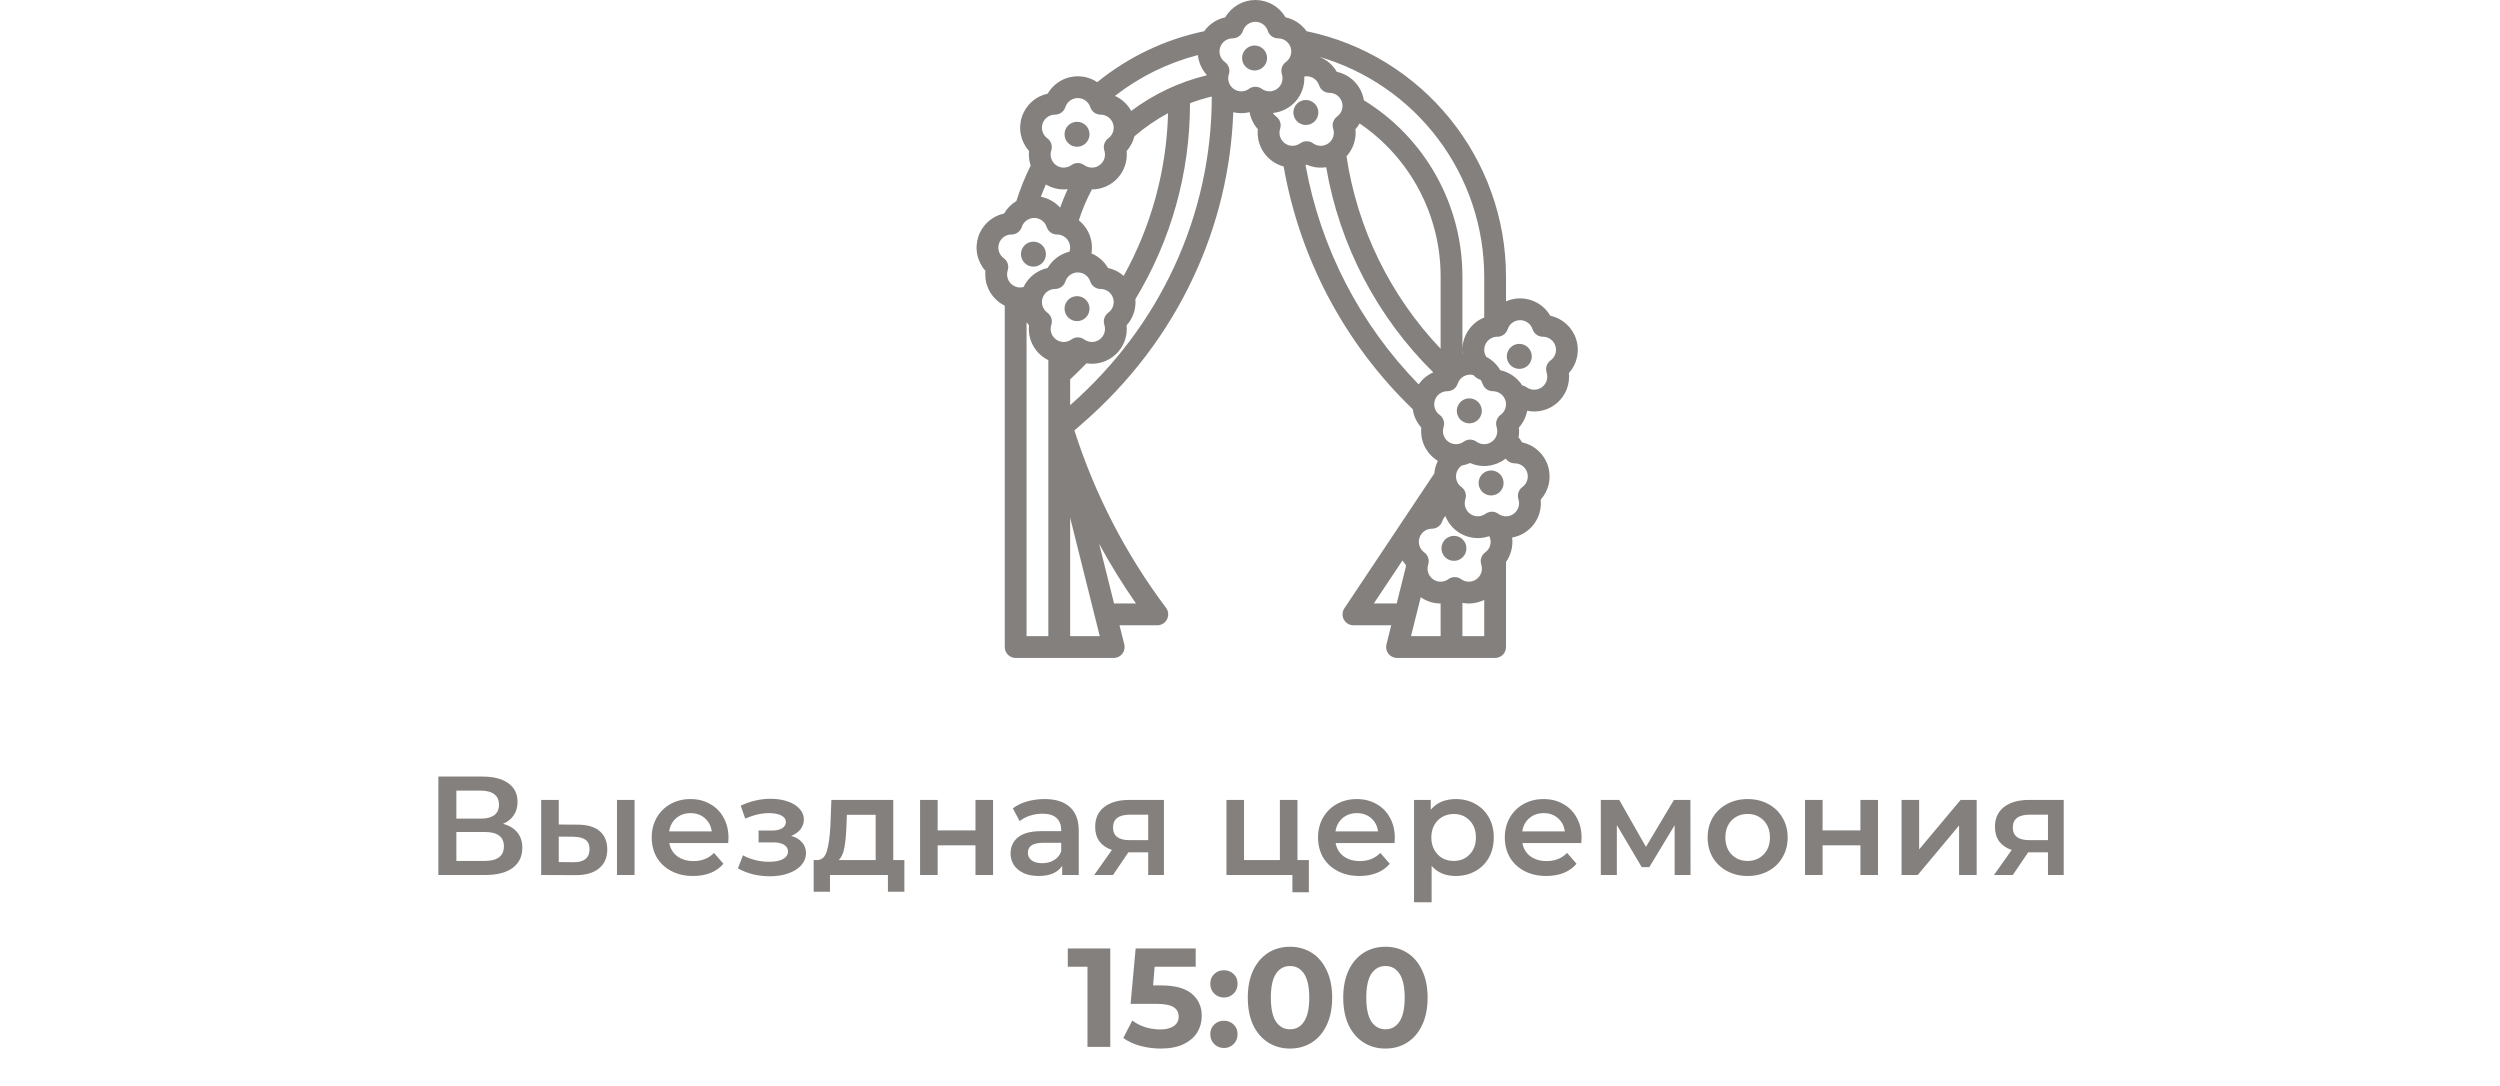
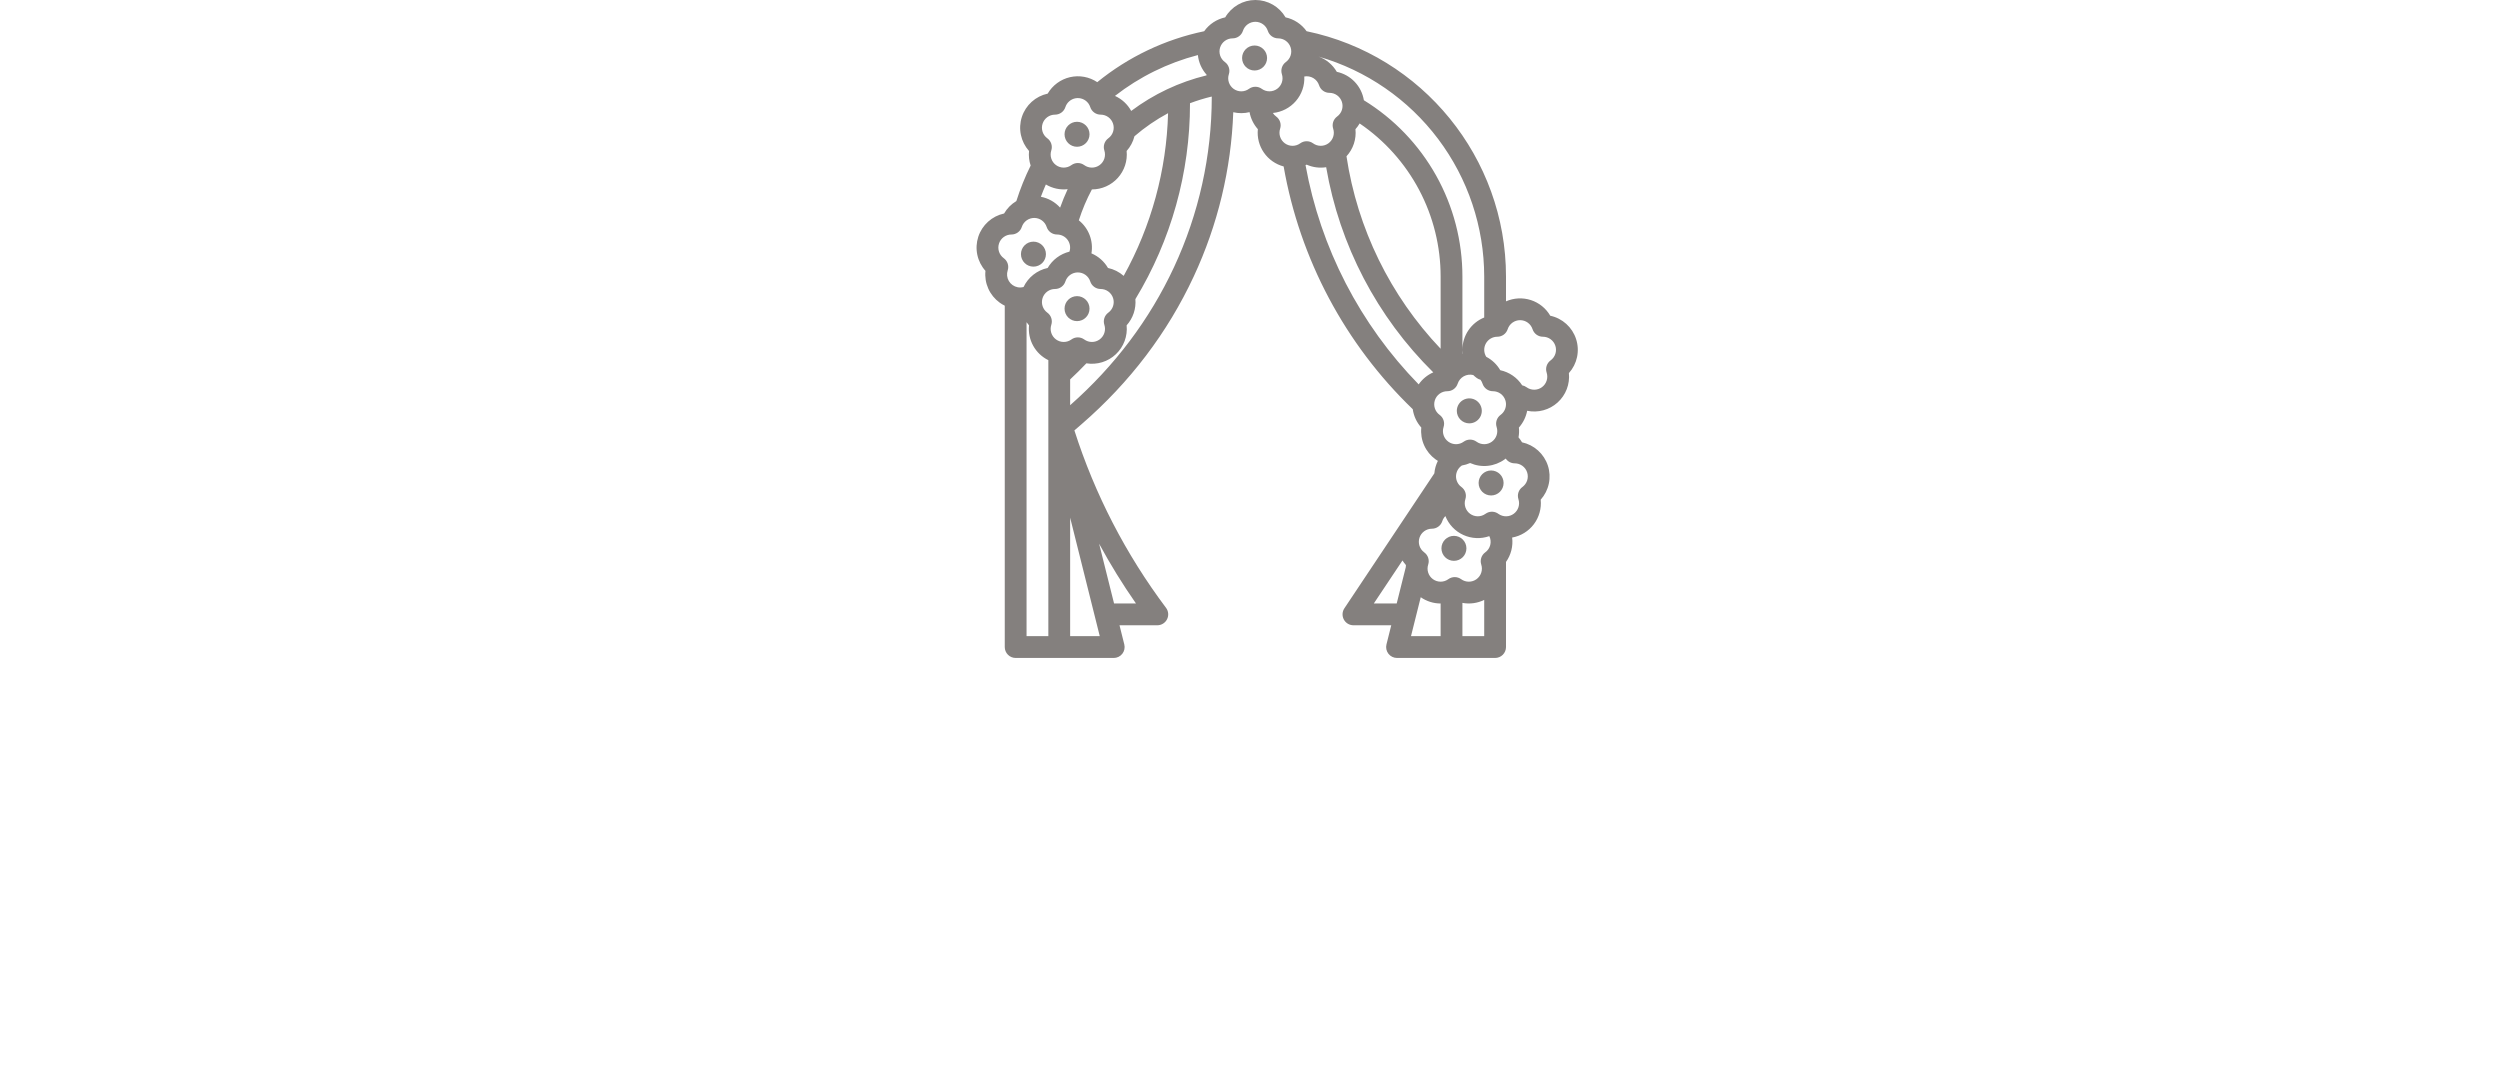
<svg xmlns="http://www.w3.org/2000/svg" width="320" height="139" viewBox="0 0 320 139" fill="none">
-   <path d="M64.391 105.448C65.195 105.664 65.807 106.036 66.227 106.564C66.647 107.08 66.857 107.728 66.857 108.508C66.857 109.612 66.449 110.47 65.633 111.082C64.817 111.694 63.635 112 62.087 112H56.111V99.4H61.745C63.161 99.4 64.265 99.682 65.057 100.246C65.849 100.81 66.245 101.608 66.245 102.64C66.245 103.3 66.083 103.87 65.759 104.35C65.447 104.83 64.991 105.196 64.391 105.448ZM58.415 104.782H61.547C62.303 104.782 62.879 104.632 63.275 104.332C63.671 104.032 63.869 103.588 63.869 103C63.869 102.412 63.671 101.968 63.275 101.668C62.879 101.356 62.303 101.2 61.547 101.2H58.415V104.782ZM62.015 110.2C63.671 110.2 64.499 109.576 64.499 108.328C64.499 107.104 63.671 106.492 62.015 106.492H58.415V110.2H62.015ZM73.951 105.556C75.175 105.556 76.111 105.832 76.759 106.384C77.407 106.936 77.731 107.716 77.731 108.724C77.731 109.78 77.371 110.596 76.651 111.172C75.943 111.748 74.935 112.03 73.627 112.018L69.271 112V102.388H71.521V105.538L73.951 105.556ZM78.973 102.388H81.223V112H78.973V102.388ZM73.429 110.362C74.089 110.374 74.593 110.236 74.941 109.948C75.289 109.66 75.463 109.24 75.463 108.688C75.463 108.148 75.295 107.752 74.959 107.5C74.623 107.248 74.113 107.116 73.429 107.104L71.521 107.086V110.344L73.429 110.362ZM93.247 107.248C93.247 107.404 93.235 107.626 93.211 107.914H85.669C85.801 108.622 86.143 109.186 86.695 109.606C87.259 110.014 87.955 110.218 88.783 110.218C89.839 110.218 90.709 109.87 91.393 109.174L92.599 110.56C92.167 111.076 91.621 111.466 90.961 111.73C90.301 111.994 89.557 112.126 88.729 112.126C87.673 112.126 86.743 111.916 85.939 111.496C85.135 111.076 84.511 110.494 84.067 109.75C83.635 108.994 83.419 108.142 83.419 107.194C83.419 106.258 83.629 105.418 84.049 104.674C84.481 103.918 85.075 103.33 85.831 102.91C86.587 102.49 87.439 102.28 88.387 102.28C89.323 102.28 90.157 102.49 90.889 102.91C91.633 103.318 92.209 103.9 92.617 104.656C93.037 105.4 93.247 106.264 93.247 107.248ZM88.387 104.08C87.667 104.08 87.055 104.296 86.551 104.728C86.059 105.148 85.759 105.712 85.651 106.42H91.105C91.009 105.724 90.715 105.16 90.223 104.728C89.731 104.296 89.119 104.08 88.387 104.08ZM101.275 106.996C101.875 107.164 102.337 107.44 102.661 107.824C102.997 108.196 103.165 108.646 103.165 109.174C103.165 109.762 102.967 110.284 102.571 110.74C102.175 111.184 101.629 111.532 100.933 111.784C100.237 112.036 99.445 112.162 98.556 112.162C97.812 112.162 97.087 112.078 96.379 111.91C95.671 111.73 95.028 111.478 94.453 111.154L95.1 109.48C95.569 109.744 96.097 109.948 96.684 110.092C97.272 110.236 97.861 110.308 98.448 110.308C99.204 110.308 99.793 110.194 100.213 109.966C100.645 109.726 100.861 109.402 100.861 108.994C100.861 108.622 100.693 108.334 100.357 108.13C100.033 107.926 99.57 107.824 98.971 107.824H97.099V106.312H98.79C99.355 106.312 99.793 106.216 100.105 106.024C100.429 105.832 100.591 105.562 100.591 105.214C100.591 104.866 100.399 104.59 100.015 104.386C99.63 104.182 99.103 104.08 98.43 104.08C97.471 104.08 96.457 104.314 95.388 104.782L94.812 103.126C96.073 102.538 97.344 102.244 98.629 102.244C99.445 102.244 100.177 102.358 100.825 102.586C101.473 102.802 101.977 103.114 102.337 103.522C102.709 103.918 102.895 104.374 102.895 104.89C102.895 105.358 102.751 105.778 102.463 106.15C102.175 106.51 101.779 106.792 101.275 106.996ZM115.759 110.092V114.142H113.653V112H106.237V114.142H104.149V110.092H104.599C105.211 110.068 105.625 109.678 105.841 108.922C106.069 108.154 106.219 107.074 106.291 105.682L106.417 102.388H114.337V110.092H115.759ZM108.343 105.844C108.295 106.948 108.205 107.848 108.073 108.544C107.941 109.24 107.701 109.756 107.353 110.092H112.087V104.296H108.397L108.343 105.844ZM117.769 102.388H120.019V106.294H124.861V102.388H127.111V112H124.861V108.202H120.019V112H117.769V102.388ZM133.708 102.28C135.124 102.28 136.204 102.622 136.948 103.306C137.704 103.978 138.082 104.998 138.082 106.366V112H135.958V110.83C135.682 111.25 135.286 111.574 134.77 111.802C134.266 112.018 133.654 112.126 132.934 112.126C132.214 112.126 131.584 112.006 131.044 111.766C130.504 111.514 130.084 111.172 129.784 110.74C129.496 110.296 129.352 109.798 129.352 109.246C129.352 108.382 129.67 107.692 130.306 107.176C130.954 106.648 131.968 106.384 133.348 106.384H135.832V106.24C135.832 105.568 135.628 105.052 135.22 104.692C134.824 104.332 134.23 104.152 133.438 104.152C132.898 104.152 132.364 104.236 131.836 104.404C131.32 104.572 130.882 104.806 130.522 105.106L129.64 103.468C130.144 103.084 130.75 102.79 131.458 102.586C132.166 102.382 132.916 102.28 133.708 102.28ZM133.402 110.488C133.966 110.488 134.464 110.362 134.896 110.11C135.34 109.846 135.652 109.474 135.832 108.994V107.878H133.51C132.214 107.878 131.566 108.304 131.566 109.156C131.566 109.564 131.728 109.888 132.052 110.128C132.376 110.368 132.826 110.488 133.402 110.488ZM148.984 102.388V112H146.968V109.102H144.43L142.468 112H140.056L142.324 108.796C141.628 108.556 141.094 108.19 140.722 107.698C140.362 107.194 140.182 106.576 140.182 105.844C140.182 104.74 140.572 103.888 141.352 103.288C142.132 102.688 143.206 102.388 144.574 102.388H148.984ZM144.646 104.278C143.194 104.278 142.468 104.824 142.468 105.916C142.468 106.996 143.17 107.536 144.574 107.536H146.968V104.278H144.646ZM167.534 110.092V114.214H165.428V112H156.986V102.388H159.236V110.092H163.826V102.388H166.076V110.092H167.534ZM178.536 107.248C178.536 107.404 178.524 107.626 178.5 107.914H170.958C171.09 108.622 171.432 109.186 171.984 109.606C172.548 110.014 173.244 110.218 174.072 110.218C175.128 110.218 175.998 109.87 176.682 109.174L177.888 110.56C177.456 111.076 176.91 111.466 176.25 111.73C175.59 111.994 174.846 112.126 174.018 112.126C172.962 112.126 172.032 111.916 171.228 111.496C170.424 111.076 169.8 110.494 169.356 109.75C168.924 108.994 168.708 108.142 168.708 107.194C168.708 106.258 168.918 105.418 169.338 104.674C169.77 103.918 170.364 103.33 171.12 102.91C171.876 102.49 172.728 102.28 173.676 102.28C174.612 102.28 175.446 102.49 176.178 102.91C176.922 103.318 177.498 103.9 177.906 104.656C178.326 105.4 178.536 106.264 178.536 107.248ZM173.676 104.08C172.956 104.08 172.344 104.296 171.84 104.728C171.348 105.148 171.048 105.712 170.94 106.42H176.394C176.298 105.724 176.004 105.16 175.512 104.728C175.02 104.296 174.408 104.08 173.676 104.08ZM186.325 102.28C187.261 102.28 188.095 102.484 188.827 102.892C189.571 103.3 190.153 103.876 190.573 104.62C190.993 105.364 191.203 106.222 191.203 107.194C191.203 108.166 190.993 109.03 190.573 109.786C190.153 110.53 189.571 111.106 188.827 111.514C188.095 111.922 187.261 112.126 186.325 112.126C185.029 112.126 184.003 111.694 183.247 110.83V115.492H180.997V102.388H183.139V103.648C183.511 103.192 183.967 102.85 184.507 102.622C185.059 102.394 185.665 102.28 186.325 102.28ZM186.073 110.2C186.901 110.2 187.579 109.924 188.107 109.372C188.647 108.82 188.917 108.094 188.917 107.194C188.917 106.294 188.647 105.568 188.107 105.016C187.579 104.464 186.901 104.188 186.073 104.188C185.533 104.188 185.047 104.314 184.615 104.566C184.183 104.806 183.841 105.154 183.589 105.61C183.337 106.066 183.211 106.594 183.211 107.194C183.211 107.794 183.337 108.322 183.589 108.778C183.841 109.234 184.183 109.588 184.615 109.84C185.047 110.08 185.533 110.2 186.073 110.2ZM202.443 107.248C202.443 107.404 202.431 107.626 202.407 107.914H194.865C194.997 108.622 195.339 109.186 195.891 109.606C196.455 110.014 197.151 110.218 197.979 110.218C199.035 110.218 199.905 109.87 200.589 109.174L201.795 110.56C201.363 111.076 200.817 111.466 200.157 111.73C199.497 111.994 198.753 112.126 197.925 112.126C196.869 112.126 195.939 111.916 195.135 111.496C194.331 111.076 193.707 110.494 193.263 109.75C192.831 108.994 192.615 108.142 192.615 107.194C192.615 106.258 192.825 105.418 193.245 104.674C193.677 103.918 194.271 103.33 195.027 102.91C195.783 102.49 196.635 102.28 197.583 102.28C198.519 102.28 199.353 102.49 200.085 102.91C200.829 103.318 201.405 103.9 201.813 104.656C202.233 105.4 202.443 106.264 202.443 107.248ZM197.583 104.08C196.863 104.08 196.251 104.296 195.747 104.728C195.255 105.148 194.955 105.712 194.847 106.42H200.301C200.205 105.724 199.911 105.16 199.419 104.728C198.927 104.296 198.315 104.08 197.583 104.08ZM214.354 112V105.628L211.114 110.992H210.142L206.956 105.61V112H204.904V102.388H207.262L210.682 108.4L214.264 102.388H216.37L216.388 112H214.354ZM223.69 112.126C222.718 112.126 221.842 111.916 221.062 111.496C220.282 111.076 219.67 110.494 219.226 109.75C218.794 108.994 218.578 108.142 218.578 107.194C218.578 106.246 218.794 105.4 219.226 104.656C219.67 103.912 220.282 103.33 221.062 102.91C221.842 102.49 222.718 102.28 223.69 102.28C224.674 102.28 225.556 102.49 226.336 102.91C227.116 103.33 227.722 103.912 228.154 104.656C228.598 105.4 228.82 106.246 228.82 107.194C228.82 108.142 228.598 108.994 228.154 109.75C227.722 110.494 227.116 111.076 226.336 111.496C225.556 111.916 224.674 112.126 223.69 112.126ZM223.69 110.2C224.518 110.2 225.202 109.924 225.742 109.372C226.282 108.82 226.552 108.094 226.552 107.194C226.552 106.294 226.282 105.568 225.742 105.016C225.202 104.464 224.518 104.188 223.69 104.188C222.862 104.188 222.178 104.464 221.638 105.016C221.11 105.568 220.846 106.294 220.846 107.194C220.846 108.094 221.11 108.82 221.638 109.372C222.178 109.924 222.862 110.2 223.69 110.2ZM231.042 102.388H233.292V106.294H238.134V102.388H240.384V112H238.134V108.202H233.292V112H231.042V102.388ZM243.4 102.388H245.65V108.724L250.96 102.388H253.012V112H250.762V105.664L245.47 112H243.4V102.388ZM264.156 102.388V112H262.14V109.102H259.602L257.64 112H255.228L257.496 108.796C256.8 108.556 256.266 108.19 255.894 107.698C255.534 107.194 255.354 106.576 255.354 105.844C255.354 104.74 255.744 103.888 256.524 103.288C257.304 102.688 258.378 102.388 259.746 102.388H264.156ZM259.818 104.278C258.366 104.278 257.64 104.824 257.64 105.916C257.64 106.996 258.342 107.536 259.746 107.536H262.14V104.278H259.818ZM142.113 121.4V134H139.197V123.74H136.677V121.4H142.113ZM148.622 126.134C150.398 126.134 151.706 126.488 152.546 127.196C153.398 127.904 153.824 128.852 153.824 130.04C153.824 130.808 153.632 131.51 153.248 132.146C152.864 132.77 152.276 133.274 151.484 133.658C150.704 134.03 149.738 134.216 148.586 134.216C147.698 134.216 146.822 134.102 145.958 133.874C145.106 133.634 144.38 133.298 143.78 132.866L144.932 130.634C145.412 130.994 145.964 131.276 146.588 131.48C147.212 131.672 147.854 131.768 148.514 131.768C149.246 131.768 149.822 131.624 150.242 131.336C150.662 131.048 150.872 130.646 150.872 130.13C150.872 129.59 150.65 129.182 150.206 128.906C149.774 128.63 149.018 128.492 147.938 128.492H144.716L145.364 121.4H153.05V123.74H147.794L147.596 126.134H148.622ZM156.663 127.682C156.171 127.682 155.757 127.514 155.421 127.178C155.085 126.842 154.917 126.422 154.917 125.918C154.917 125.402 155.085 124.988 155.421 124.676C155.757 124.352 156.171 124.19 156.663 124.19C157.155 124.19 157.569 124.352 157.905 124.676C158.241 124.988 158.409 125.402 158.409 125.918C158.409 126.422 158.241 126.842 157.905 127.178C157.569 127.514 157.155 127.682 156.663 127.682ZM156.663 134.144C156.171 134.144 155.757 133.976 155.421 133.64C155.085 133.304 154.917 132.884 154.917 132.38C154.917 131.864 155.085 131.45 155.421 131.138C155.757 130.814 156.171 130.652 156.663 130.652C157.155 130.652 157.569 130.814 157.905 131.138C158.241 131.45 158.409 131.864 158.409 132.38C158.409 132.884 158.241 133.304 157.905 133.64C157.569 133.976 157.155 134.144 156.663 134.144ZM165.118 134.216C164.074 134.216 163.144 133.958 162.328 133.442C161.512 132.926 160.87 132.182 160.402 131.21C159.946 130.226 159.718 129.056 159.718 127.7C159.718 126.344 159.946 125.18 160.402 124.208C160.87 123.224 161.512 122.474 162.328 121.958C163.144 121.442 164.074 121.184 165.118 121.184C166.162 121.184 167.092 121.442 167.908 121.958C168.724 122.474 169.36 123.224 169.816 124.208C170.284 125.18 170.518 126.344 170.518 127.7C170.518 129.056 170.284 130.226 169.816 131.21C169.36 132.182 168.724 132.926 167.908 133.442C167.092 133.958 166.162 134.216 165.118 134.216ZM165.118 131.75C165.886 131.75 166.486 131.42 166.918 130.76C167.362 130.1 167.584 129.08 167.584 127.7C167.584 126.32 167.362 125.3 166.918 124.64C166.486 123.98 165.886 123.65 165.118 123.65C164.362 123.65 163.762 123.98 163.318 124.64C162.886 125.3 162.67 126.32 162.67 127.7C162.67 129.08 162.886 130.1 163.318 130.76C163.762 131.42 164.362 131.75 165.118 131.75ZM177.334 134.216C176.29 134.216 175.36 133.958 174.544 133.442C173.728 132.926 173.086 132.182 172.618 131.21C172.162 130.226 171.934 129.056 171.934 127.7C171.934 126.344 172.162 125.18 172.618 124.208C173.086 123.224 173.728 122.474 174.544 121.958C175.36 121.442 176.29 121.184 177.334 121.184C178.378 121.184 179.308 121.442 180.124 121.958C180.94 122.474 181.576 123.224 182.032 124.208C182.5 125.18 182.734 126.344 182.734 127.7C182.734 129.056 182.5 130.226 182.032 131.21C181.576 132.182 180.94 132.926 180.124 133.442C179.308 133.958 178.378 134.216 177.334 134.216ZM177.334 131.75C178.102 131.75 178.702 131.42 179.134 130.76C179.578 130.1 179.8 129.08 179.8 127.7C179.8 126.32 179.578 125.3 179.134 124.64C178.702 123.98 178.102 123.65 177.334 123.65C176.578 123.65 175.978 123.98 175.534 124.64C175.102 125.3 174.886 126.32 174.886 127.7C174.886 129.08 175.102 130.1 175.534 130.76C175.978 131.42 176.578 131.75 177.334 131.75Z" fill="#84807E" />
-   <path d="M167.15 15.998C168.033 15.998 168.749 15.282 168.749 14.399C168.749 13.515 168.033 12.799 167.15 12.799C166.267 12.799 165.551 13.515 165.551 14.399C165.551 15.282 166.267 15.998 167.15 15.998Z" fill="#84807E" />
  <path d="M160.587 9.024C161.47 9.024 162.186 8.308 162.186 7.425C162.186 6.542 161.47 5.825 160.587 5.825C159.703 5.825 158.987 6.542 158.987 7.425C158.987 8.308 159.703 9.024 160.587 9.024Z" fill="#84807E" />
  <path d="M186.103 71.788C186.986 71.788 187.702 71.072 187.702 70.189C187.702 69.306 186.986 68.59 186.103 68.59C185.22 68.59 184.504 69.306 184.504 70.189C184.504 71.072 185.22 71.788 186.103 71.788Z" fill="#84807E" />
  <path d="M190.861 63.42C191.744 63.42 192.46 62.704 192.46 61.821C192.46 60.937 191.744 60.221 190.861 60.221C189.978 60.221 189.262 60.937 189.262 61.821C189.262 62.704 189.978 63.42 190.861 63.42Z" fill="#84807E" />
  <path d="M201.738 43.397C201.498 42.653 201.066 41.986 200.486 41.462C199.906 40.938 199.198 40.576 198.433 40.413C197.881 39.462 196.998 38.749 195.952 38.41C194.907 38.071 193.773 38.129 192.768 38.573V35.402C192.768 20.215 182.057 7.071 167.243 3.995C166.599 3.087 165.637 2.454 164.549 2.221C164.156 1.545 163.593 0.985 162.915 0.595C162.238 0.205 161.47 0 160.689 0C159.907 0 159.139 0.205 158.462 0.595C157.785 0.985 157.221 1.545 156.828 2.221C155.739 2.455 154.777 3.089 154.133 3.998C149.116 5.044 144.423 7.28 140.449 10.517C139.942 10.178 139.37 9.946 138.77 9.836C138.169 9.726 137.553 9.741 136.958 9.878C136.364 10.016 135.804 10.273 135.313 10.636C134.822 10.998 134.41 11.457 134.103 11.984C133.339 12.149 132.632 12.511 132.052 13.035C131.472 13.559 131.039 14.226 130.798 14.969C130.556 15.712 130.514 16.506 130.675 17.271C130.837 18.035 131.196 18.744 131.717 19.327C131.652 19.956 131.723 20.592 131.923 21.192C131.198 22.658 130.586 24.177 130.093 25.737C129.443 26.125 128.903 26.672 128.524 27.327C127.76 27.491 127.052 27.854 126.472 28.378C125.892 28.901 125.46 29.568 125.219 30.311C124.977 31.055 124.935 31.848 125.096 32.613C125.257 33.378 125.617 34.087 126.138 34.669C126.057 35.447 126.182 36.232 126.502 36.945C126.821 37.659 127.322 38.276 127.955 38.735C128.162 38.884 128.381 39.016 128.609 39.128V82.824C128.609 83.194 128.756 83.549 129.018 83.81C129.279 84.072 129.634 84.219 130.004 84.219H142.557C142.769 84.219 142.978 84.171 143.168 84.078C143.359 83.985 143.526 83.85 143.656 83.683C143.787 83.516 143.877 83.321 143.921 83.114C143.965 82.906 143.961 82.692 143.91 82.486L143.297 80.035H148.136C148.395 80.035 148.649 79.963 148.869 79.826C149.089 79.69 149.267 79.495 149.383 79.264C149.499 79.032 149.548 78.773 149.525 78.515C149.502 78.257 149.407 78.01 149.252 77.803C144.1 70.942 140.136 63.265 137.523 55.093L138.446 54.294C144.623 48.94 149.454 42.576 152.802 35.379C155.876 28.782 157.595 21.636 157.858 14.364C158.543 14.527 159.258 14.524 159.942 14.354C160.09 15.164 160.458 15.918 161.006 16.534C160.897 17.592 161.169 18.654 161.775 19.529C162.38 20.404 163.278 21.034 164.306 21.306C166.38 33.153 172.167 44.035 180.832 52.377C180.955 53.252 181.336 54.071 181.927 54.728C181.846 55.506 181.972 56.291 182.291 57.005C182.61 57.718 183.111 58.335 183.744 58.794C183.843 58.865 183.944 58.931 184.047 58.993C183.797 59.492 183.644 60.034 183.597 60.59L172.08 77.865C171.94 78.076 171.859 78.32 171.847 78.572C171.835 78.825 171.891 79.076 172.011 79.298C172.13 79.521 172.307 79.707 172.524 79.837C172.741 79.966 172.989 80.035 173.242 80.035H178.08L177.467 82.486C177.416 82.692 177.412 82.906 177.456 83.114C177.5 83.321 177.591 83.516 177.721 83.683C177.852 83.85 178.018 83.985 178.209 84.078C178.399 84.171 178.609 84.219 178.821 84.219H191.373C191.743 84.219 192.098 84.072 192.36 83.81C192.621 83.549 192.768 83.194 192.768 82.824V71.964C192.768 71.952 192.767 71.941 192.766 71.93C193.411 71.024 193.692 69.909 193.555 68.806C194.663 68.608 195.655 67.999 196.333 67.1C197.01 66.201 197.323 65.079 197.209 63.959C197.73 63.377 198.089 62.668 198.251 61.903C198.412 61.138 198.37 60.344 198.128 59.601C197.886 58.857 197.453 58.191 196.873 57.667C196.292 57.143 195.585 56.781 194.82 56.617C194.689 56.392 194.538 56.18 194.37 55.981C194.446 55.567 194.462 55.145 194.419 54.726C194.958 54.119 195.324 53.378 195.477 52.581C196.163 52.722 196.874 52.7 197.55 52.516C198.227 52.332 198.85 51.992 199.371 51.522C199.891 51.052 200.293 50.466 200.545 49.812C200.796 49.157 200.89 48.453 200.819 47.755C201.342 47.174 201.702 46.465 201.863 45.7C202.024 44.934 201.981 44.14 201.738 43.397V43.397ZM173.498 16.537C173.701 16.311 173.88 16.064 174.033 15.801C177.229 17.974 179.844 20.897 181.652 24.314C183.459 27.73 184.402 31.537 184.4 35.402V44.64C177.951 37.859 173.744 29.259 172.35 20.006C172.776 19.542 173.099 18.993 173.297 18.395C173.495 17.797 173.563 17.163 173.498 16.537V16.537ZM187.189 44.819C187.191 44.97 187.201 45.12 187.218 45.27C187.208 45.272 187.199 45.274 187.189 45.276V44.819ZM189.979 35.402V40.64C189.156 40.973 188.452 41.544 187.955 42.279C187.458 43.014 187.191 43.881 187.189 44.768V35.402C187.192 30.875 186.034 26.423 183.825 22.472C181.617 18.52 178.432 15.201 174.575 12.831C174.43 11.947 174.023 11.127 173.405 10.478C172.787 9.829 171.988 9.382 171.112 9.195C170.59 8.292 169.766 7.602 168.786 7.246C174.892 9.01 180.259 12.71 184.081 17.788C187.903 22.866 189.972 29.047 189.979 35.402ZM168.048 7.046L168.062 7.049L168.048 7.047L168.048 7.046ZM144.794 14.2C144.329 13.35 143.598 12.674 142.714 12.277C145.859 9.829 149.471 8.049 153.329 7.047C153.425 7.983 153.815 8.863 154.443 9.563C154.44 9.591 154.439 9.619 154.437 9.647C150.947 10.495 147.666 12.044 144.794 14.2V14.2ZM143.832 35.312C143.26 34.809 142.568 34.46 141.822 34.3C141.338 33.464 140.595 32.808 139.705 32.432C139.837 31.647 139.757 30.841 139.473 30.098C139.189 29.354 138.712 28.7 138.09 28.203C138.527 26.836 139.086 25.512 139.763 24.247H139.767C140.392 24.246 141.009 24.114 141.58 23.86C142.15 23.606 142.661 23.236 143.079 22.772C143.498 22.308 143.814 21.762 144.009 21.169C144.203 20.575 144.271 19.948 144.208 19.326C144.69 18.789 145.033 18.143 145.209 17.443C146.531 16.303 147.974 15.311 149.513 14.487C149.319 21.784 147.371 28.928 143.832 35.312V35.312ZM141.358 41.58C141.468 41.916 141.468 42.278 141.358 42.614C141.249 42.95 141.036 43.243 140.75 43.451C140.464 43.659 140.12 43.771 139.766 43.771C139.413 43.771 139.068 43.659 138.782 43.451C138.544 43.278 138.257 43.184 137.962 43.184C137.667 43.184 137.38 43.278 137.142 43.451C136.856 43.659 136.512 43.771 136.158 43.771C135.804 43.771 135.46 43.659 135.174 43.451C134.888 43.244 134.675 42.95 134.565 42.614C134.456 42.278 134.456 41.916 134.566 41.579C134.657 41.299 134.657 40.997 134.566 40.717C134.475 40.437 134.298 40.193 134.059 40.019C133.773 39.812 133.56 39.519 133.45 39.182C133.341 38.846 133.341 38.484 133.45 38.148C133.559 37.811 133.772 37.518 134.058 37.31C134.344 37.102 134.689 36.991 135.042 36.991V36.991C135.337 36.991 135.624 36.898 135.863 36.724C136.101 36.551 136.278 36.307 136.369 36.027C136.478 35.69 136.691 35.397 136.977 35.189C137.263 34.982 137.608 34.87 137.961 34.87C138.315 34.87 138.659 34.982 138.945 35.189C139.231 35.397 139.444 35.69 139.553 36.027C139.644 36.307 139.821 36.551 140.06 36.724C140.298 36.898 140.585 36.991 140.88 36.991C141.234 36.991 141.578 37.103 141.864 37.31C142.15 37.518 142.363 37.812 142.472 38.148C142.582 38.484 142.581 38.846 142.472 39.183C142.363 39.519 142.149 39.812 141.863 40.02C141.625 40.193 141.448 40.437 141.357 40.718C141.267 40.998 141.267 41.3 141.358 41.58V41.58ZM133.87 23.612C134.709 24.115 135.69 24.327 136.661 24.216C136.302 24.987 135.98 25.774 135.695 26.576C135.047 25.857 134.182 25.37 133.231 25.187C133.429 24.656 133.642 24.131 133.87 23.612ZM133.45 15.831C133.559 15.495 133.772 15.201 134.058 14.993C134.344 14.786 134.689 14.674 135.042 14.675V14.675C135.337 14.675 135.624 14.581 135.863 14.408C136.101 14.235 136.278 13.991 136.369 13.71C136.462 13.424 136.631 13.167 136.858 12.969C137.085 12.77 137.361 12.636 137.658 12.581C137.954 12.527 138.26 12.553 138.543 12.658C138.826 12.763 139.075 12.942 139.264 13.177C139.282 13.201 139.299 13.224 139.319 13.247C139.42 13.388 139.499 13.544 139.553 13.71C139.644 13.99 139.821 14.234 140.06 14.407C140.298 14.581 140.585 14.674 140.88 14.674C141.234 14.674 141.578 14.786 141.864 14.993C142.15 15.201 142.363 15.494 142.472 15.831C142.582 16.167 142.581 16.529 142.472 16.866C142.363 17.202 142.149 17.495 141.863 17.702C141.625 17.876 141.447 18.12 141.356 18.4C141.265 18.68 141.265 18.982 141.357 19.263C141.466 19.599 141.466 19.961 141.357 20.297C141.247 20.634 141.035 20.927 140.749 21.134C140.463 21.342 140.118 21.454 139.765 21.454C139.411 21.454 139.067 21.342 138.781 21.134C138.542 20.961 138.255 20.867 137.96 20.867C137.666 20.867 137.379 20.961 137.14 21.134C136.854 21.342 136.51 21.454 136.156 21.454C135.803 21.454 135.458 21.342 135.172 21.134C134.886 20.927 134.673 20.634 134.564 20.297C134.455 19.961 134.455 19.599 134.564 19.262C134.655 18.982 134.655 18.68 134.564 18.4C134.473 18.12 134.296 17.876 134.057 17.702C133.771 17.495 133.558 17.202 133.449 16.866C133.34 16.529 133.34 16.167 133.45 15.831V15.831ZM127.871 31.174C127.98 30.837 128.193 30.544 128.479 30.336C128.765 30.128 129.11 30.016 129.463 30.017V30.017C129.758 30.017 130.045 29.924 130.284 29.75C130.522 29.577 130.699 29.333 130.79 29.053C130.899 28.716 131.112 28.424 131.398 28.216C131.684 28.008 132.029 27.896 132.382 27.896C132.736 27.896 133.08 28.008 133.366 28.216C133.652 28.424 133.865 28.716 133.974 29.053C134.065 29.333 134.242 29.577 134.481 29.751C134.719 29.924 135.006 30.017 135.301 30.017C135.565 30.017 135.826 30.079 136.062 30.199C136.298 30.319 136.501 30.493 136.657 30.707C136.812 30.922 136.914 31.17 136.955 31.431C136.995 31.692 136.973 31.96 136.89 32.211C136.309 32.353 135.762 32.612 135.282 32.971C134.803 33.33 134.401 33.782 134.101 34.301C133.434 34.443 132.809 34.737 132.274 35.159C131.739 35.582 131.308 36.121 131.015 36.737C130.784 36.8 130.542 36.813 130.305 36.775C130.289 36.772 130.272 36.769 130.255 36.766C130.023 36.72 129.803 36.626 129.609 36.489C129.416 36.353 129.253 36.176 129.133 35.972C129.013 35.768 128.938 35.54 128.912 35.305C128.887 35.069 128.912 34.831 128.985 34.606C129.077 34.325 129.077 34.024 128.986 33.743C128.895 33.463 128.717 33.219 128.479 33.046C128.192 32.838 127.979 32.545 127.87 32.209C127.761 31.872 127.761 31.51 127.871 31.174V31.174ZM131.399 41.243C131.497 41.383 131.603 41.516 131.716 41.644C131.622 42.55 131.809 43.464 132.251 44.261C132.693 45.059 133.369 45.701 134.188 46.101V81.429H131.399V41.243ZM136.978 81.429V66.259L140.77 81.429H136.978ZM142.6 77.245L140.687 69.595C142.115 72.232 143.69 74.786 145.405 77.245H142.6ZM150.272 34.202C147.157 40.899 142.683 46.838 136.978 51.867V48.564C137.69 47.9 138.387 47.21 139.057 46.506C139.733 46.614 140.425 46.566 141.079 46.364C141.733 46.163 142.332 45.813 142.83 45.343C143.328 44.873 143.711 44.295 143.95 43.653C144.189 43.012 144.277 42.324 144.208 41.643C144.614 41.19 144.923 40.659 145.116 40.083C145.309 39.506 145.381 38.896 145.329 38.29C149.903 30.747 152.321 22.094 152.32 13.273C152.32 13.253 152.318 13.233 152.317 13.213C153.221 12.872 154.145 12.588 155.083 12.361C155.091 12.373 155.1 12.385 155.107 12.397C155.103 19.931 153.452 27.372 150.272 34.202V34.202ZM157.9 11.372C157.614 11.165 157.4 10.872 157.291 10.535C157.182 10.199 157.182 9.836 157.293 9.5C157.384 9.22 157.384 8.918 157.293 8.637C157.202 8.357 157.024 8.113 156.786 7.94C156.499 7.732 156.286 7.439 156.177 7.103C156.068 6.767 156.067 6.404 156.177 6.068C156.286 5.732 156.499 5.439 156.785 5.231C157.071 5.023 157.415 4.911 157.769 4.911V4.911C158.064 4.911 158.351 4.818 158.589 4.645C158.827 4.472 159.005 4.227 159.096 3.947C159.205 3.611 159.418 3.317 159.704 3.11C159.99 2.902 160.334 2.79 160.688 2.79C161.041 2.79 161.386 2.902 161.672 3.11C161.958 3.317 162.171 3.611 162.28 3.947C162.371 4.227 162.548 4.472 162.787 4.645C163.025 4.818 163.312 4.911 163.607 4.911C163.96 4.911 164.305 5.023 164.591 5.231C164.877 5.439 165.09 5.732 165.199 6.068C165.308 6.404 165.308 6.767 165.199 7.103C165.089 7.439 164.876 7.732 164.59 7.94C164.351 8.113 164.174 8.357 164.083 8.637C163.992 8.918 163.992 9.22 164.083 9.5C164.192 9.836 164.192 10.198 164.083 10.534C163.973 10.87 163.761 11.163 163.475 11.37C163.189 11.578 162.845 11.69 162.492 11.69C162.138 11.69 161.794 11.579 161.508 11.371C161.27 11.198 160.983 11.105 160.688 11.105C160.393 11.105 160.106 11.198 159.868 11.371C159.582 11.58 159.238 11.692 158.884 11.692C158.531 11.692 158.186 11.58 157.9 11.372ZM163.349 14.913C163.181 14.791 163.037 14.637 162.926 14.462C164.068 14.35 165.124 13.802 165.873 12.932C166.623 12.063 167.009 10.938 166.951 9.791C167.35 9.716 167.762 9.79 168.111 9.998C168.459 10.206 168.72 10.534 168.844 10.92C168.935 11.2 169.112 11.445 169.351 11.618C169.589 11.791 169.876 11.884 170.171 11.884C170.524 11.884 170.869 11.996 171.155 12.204C171.441 12.412 171.654 12.705 171.763 13.041C171.872 13.377 171.872 13.74 171.763 14.076C171.653 14.412 171.44 14.705 171.154 14.913C170.916 15.086 170.738 15.33 170.647 15.611C170.556 15.891 170.556 16.193 170.647 16.473C170.757 16.809 170.757 17.172 170.648 17.508C170.538 17.844 170.325 18.137 170.039 18.345C169.753 18.553 169.409 18.664 169.055 18.664C168.702 18.664 168.357 18.552 168.071 18.344C167.833 18.171 167.546 18.078 167.251 18.078C166.957 18.078 166.669 18.171 166.431 18.344C166.145 18.552 165.801 18.665 165.447 18.665C165.093 18.665 164.749 18.553 164.463 18.345C164.177 18.137 163.964 17.844 163.855 17.508C163.745 17.171 163.746 16.809 163.855 16.473C163.946 16.193 163.946 15.891 163.855 15.611C163.765 15.331 163.587 15.087 163.349 14.913V14.913ZM167.107 21.133C167.156 21.114 167.204 21.096 167.252 21.075C168.035 21.423 168.903 21.537 169.749 21.403C171.463 31.374 176.257 40.557 183.458 47.662C182.705 47.993 182.058 48.526 181.59 49.202C174.069 41.501 169.026 31.725 167.107 21.133V21.133ZM183.662 51.233C183.77 50.896 183.983 50.603 184.269 50.395C184.555 50.187 184.9 50.076 185.254 50.076H185.255C185.549 50.076 185.837 49.983 186.075 49.81C186.313 49.637 186.491 49.392 186.582 49.112C186.712 48.71 186.99 48.372 187.36 48.166C187.729 47.961 188.163 47.902 188.573 48.003C188.717 48.141 188.87 48.27 189.031 48.388C189.172 48.49 189.331 48.565 189.5 48.608C189.617 48.76 189.706 48.93 189.765 49.112C189.856 49.392 190.034 49.637 190.272 49.81C190.51 49.983 190.798 50.076 191.092 50.076H191.093C191.447 50.076 191.792 50.187 192.078 50.395C192.364 50.602 192.577 50.896 192.685 51.232C192.726 51.356 192.752 51.485 192.763 51.615C192.785 51.902 192.733 52.188 192.613 52.449C192.493 52.709 192.308 52.935 192.077 53.104C191.838 53.277 191.661 53.522 191.57 53.802C191.478 54.082 191.479 54.384 191.57 54.664C191.679 55.001 191.679 55.363 191.57 55.699C191.461 56.035 191.248 56.328 190.962 56.536C190.676 56.744 190.331 56.856 189.978 56.856C189.624 56.856 189.28 56.744 188.994 56.536C188.755 56.363 188.468 56.269 188.174 56.269C187.879 56.269 187.592 56.363 187.353 56.536C187.067 56.744 186.723 56.856 186.369 56.856C186.016 56.856 185.671 56.744 185.385 56.536C185.099 56.329 184.886 56.035 184.777 55.699C184.668 55.363 184.668 55 184.777 54.664C184.868 54.384 184.868 54.082 184.777 53.802C184.686 53.522 184.509 53.277 184.27 53.104C183.984 52.897 183.771 52.604 183.661 52.268C183.552 51.931 183.552 51.569 183.662 51.233ZM190.632 68.626C190.805 68.978 190.848 69.38 190.752 69.761C190.656 70.142 190.427 70.476 190.108 70.704C189.869 70.877 189.692 71.121 189.601 71.401C189.51 71.681 189.51 71.983 189.601 72.264C189.71 72.6 189.711 72.962 189.601 73.298C189.492 73.635 189.279 73.928 188.993 74.136C188.707 74.344 188.363 74.455 188.009 74.455C187.655 74.455 187.311 74.343 187.025 74.135C186.787 73.962 186.499 73.868 186.205 73.868C185.91 73.868 185.623 73.962 185.385 74.135C185.099 74.343 184.754 74.455 184.401 74.455C184.047 74.455 183.703 74.343 183.417 74.135C183.131 73.928 182.918 73.635 182.808 73.298C182.699 72.962 182.699 72.6 182.809 72.264C182.9 71.984 182.9 71.682 182.809 71.401C182.718 71.121 182.54 70.877 182.302 70.704C182.016 70.496 181.803 70.203 181.693 69.867C181.584 69.531 181.584 69.168 181.693 68.832C181.802 68.496 182.015 68.202 182.301 67.995C182.587 67.787 182.932 67.675 183.285 67.675V67.675C183.58 67.675 183.867 67.582 184.105 67.409C184.344 67.235 184.521 66.991 184.612 66.711C184.692 66.466 184.827 66.242 185.008 66.058C185.433 67.129 186.255 67.994 187.303 68.473C188.351 68.952 189.544 69.006 190.631 68.626H190.632ZM175.848 77.245L179.517 71.741C179.648 71.948 179.796 72.144 179.959 72.327C179.95 72.417 179.944 72.507 179.94 72.596L178.778 77.245H175.848ZM181.853 76.444C182.6 76.966 183.489 77.247 184.4 77.248V81.429H180.607L181.853 76.444ZM187.189 81.429V77.169C188.136 77.347 189.115 77.213 189.979 76.786V81.429H187.189ZM195.475 60.464C195.585 60.8 195.585 61.162 195.476 61.499C195.366 61.835 195.153 62.128 194.866 62.336C194.627 62.509 194.45 62.753 194.359 63.033C194.268 63.313 194.268 63.615 194.359 63.896C194.468 64.229 194.469 64.588 194.362 64.923C194.256 65.257 194.047 65.549 193.765 65.758C193.483 65.967 193.143 66.082 192.792 66.087C192.441 66.091 192.098 65.986 191.81 65.785C191.806 65.782 191.803 65.779 191.799 65.776C191.591 65.621 191.344 65.527 191.086 65.505C190.828 65.482 190.568 65.532 190.337 65.649L190.33 65.653C190.262 65.687 190.196 65.727 190.134 65.773C189.848 65.978 189.504 66.088 189.151 66.087C188.799 66.085 188.455 65.972 188.171 65.764C187.886 65.556 187.674 65.263 187.566 64.928C187.457 64.592 187.458 64.231 187.567 63.895C187.658 63.615 187.658 63.313 187.567 63.033C187.476 62.753 187.299 62.509 187.06 62.336C186.845 62.18 186.671 61.975 186.551 61.738C186.43 61.501 186.368 61.239 186.369 60.974C186.371 60.709 186.435 60.447 186.557 60.211C186.679 59.976 186.855 59.772 187.071 59.618C187.086 59.608 187.099 59.596 187.113 59.585C187.479 59.523 187.835 59.416 188.174 59.267C188.888 59.584 189.674 59.707 190.451 59.624C191.228 59.541 191.97 59.255 192.602 58.794C192.646 58.762 192.688 58.728 192.731 58.694C192.858 58.883 193.029 59.037 193.23 59.144C193.431 59.251 193.655 59.307 193.882 59.307C194.236 59.306 194.581 59.418 194.867 59.626C195.153 59.834 195.366 60.127 195.475 60.464V60.464ZM198.476 46.131C198.238 46.304 198.061 46.549 197.969 46.829C197.878 47.109 197.878 47.411 197.97 47.691C198.079 48.028 198.079 48.39 197.97 48.726C197.861 49.063 197.648 49.356 197.362 49.564C197.076 49.772 196.731 49.884 196.378 49.883C196.024 49.883 195.679 49.771 195.393 49.563C195.229 49.444 195.04 49.362 194.84 49.323C194.523 48.832 194.112 48.407 193.63 48.075C193.148 47.743 192.606 47.509 192.033 47.386C191.61 46.656 190.989 46.061 190.24 45.671C190.08 45.418 189.991 45.127 189.982 44.827C189.972 44.528 190.044 44.231 190.188 43.969C190.333 43.707 190.545 43.488 190.803 43.335C191.061 43.183 191.355 43.102 191.654 43.102H191.656C191.95 43.102 192.237 43.009 192.476 42.836C192.714 42.663 192.891 42.418 192.982 42.138C193.091 41.802 193.304 41.509 193.59 41.301C193.876 41.093 194.221 40.981 194.574 40.981C194.928 40.981 195.272 41.093 195.558 41.301C195.844 41.509 196.057 41.802 196.166 42.138C196.257 42.418 196.435 42.663 196.673 42.836C196.911 43.009 197.198 43.102 197.493 43.102H197.494C197.848 43.102 198.192 43.214 198.478 43.422C198.764 43.63 198.977 43.923 199.086 44.259C199.195 44.595 199.195 44.958 199.086 45.294C198.976 45.63 198.763 45.923 198.477 46.13L198.476 46.131Z" fill="#84807E" />
-   <path d="M194.471 44.017C194.155 44.017 193.846 44.111 193.583 44.287C193.32 44.462 193.115 44.712 192.994 45.005C192.873 45.297 192.841 45.618 192.903 45.928C192.965 46.239 193.117 46.524 193.34 46.747C193.564 46.971 193.849 47.123 194.159 47.185C194.47 47.247 194.791 47.215 195.083 47.094C195.376 46.973 195.625 46.768 195.801 46.505C195.977 46.242 196.071 45.933 196.071 45.617C196.071 45.192 195.902 44.785 195.602 44.486C195.302 44.186 194.896 44.017 194.471 44.017Z" fill="#84807E" />
  <path d="M188.071 54.19C188.388 54.19 188.697 54.096 188.96 53.92C189.223 53.744 189.428 53.495 189.549 53.202C189.67 52.91 189.702 52.589 189.64 52.278C189.578 51.968 189.426 51.683 189.202 51.459C188.979 51.236 188.694 51.084 188.383 51.022C188.073 50.96 187.752 50.992 187.459 51.113C187.167 51.234 186.917 51.439 186.742 51.702C186.566 51.965 186.472 52.274 186.472 52.59C186.472 53.014 186.641 53.421 186.941 53.721C187.241 54.021 187.647 54.19 188.071 54.19V54.19Z" fill="#84807E" />
  <path d="M132.281 34.13C133.164 34.13 133.88 33.414 133.88 32.531C133.88 31.647 133.164 30.931 132.281 30.931C131.398 30.931 130.682 31.647 130.682 32.531C130.682 33.414 131.398 34.13 132.281 34.13Z" fill="#84807E" />
  <path d="M137.86 41.104C138.743 41.104 139.459 40.388 139.459 39.504C139.459 38.621 138.743 37.905 137.86 37.905C136.977 37.905 136.261 38.621 136.261 39.504C136.261 40.388 136.977 41.104 137.86 41.104Z" fill="#84807E" />
  <path d="M137.86 18.787C138.743 18.787 139.459 18.071 139.459 17.188C139.459 16.305 138.743 15.589 137.86 15.589C136.977 15.589 136.261 16.305 136.261 17.188C136.261 18.071 136.977 18.787 137.86 18.787Z" fill="#84807E" />
</svg>